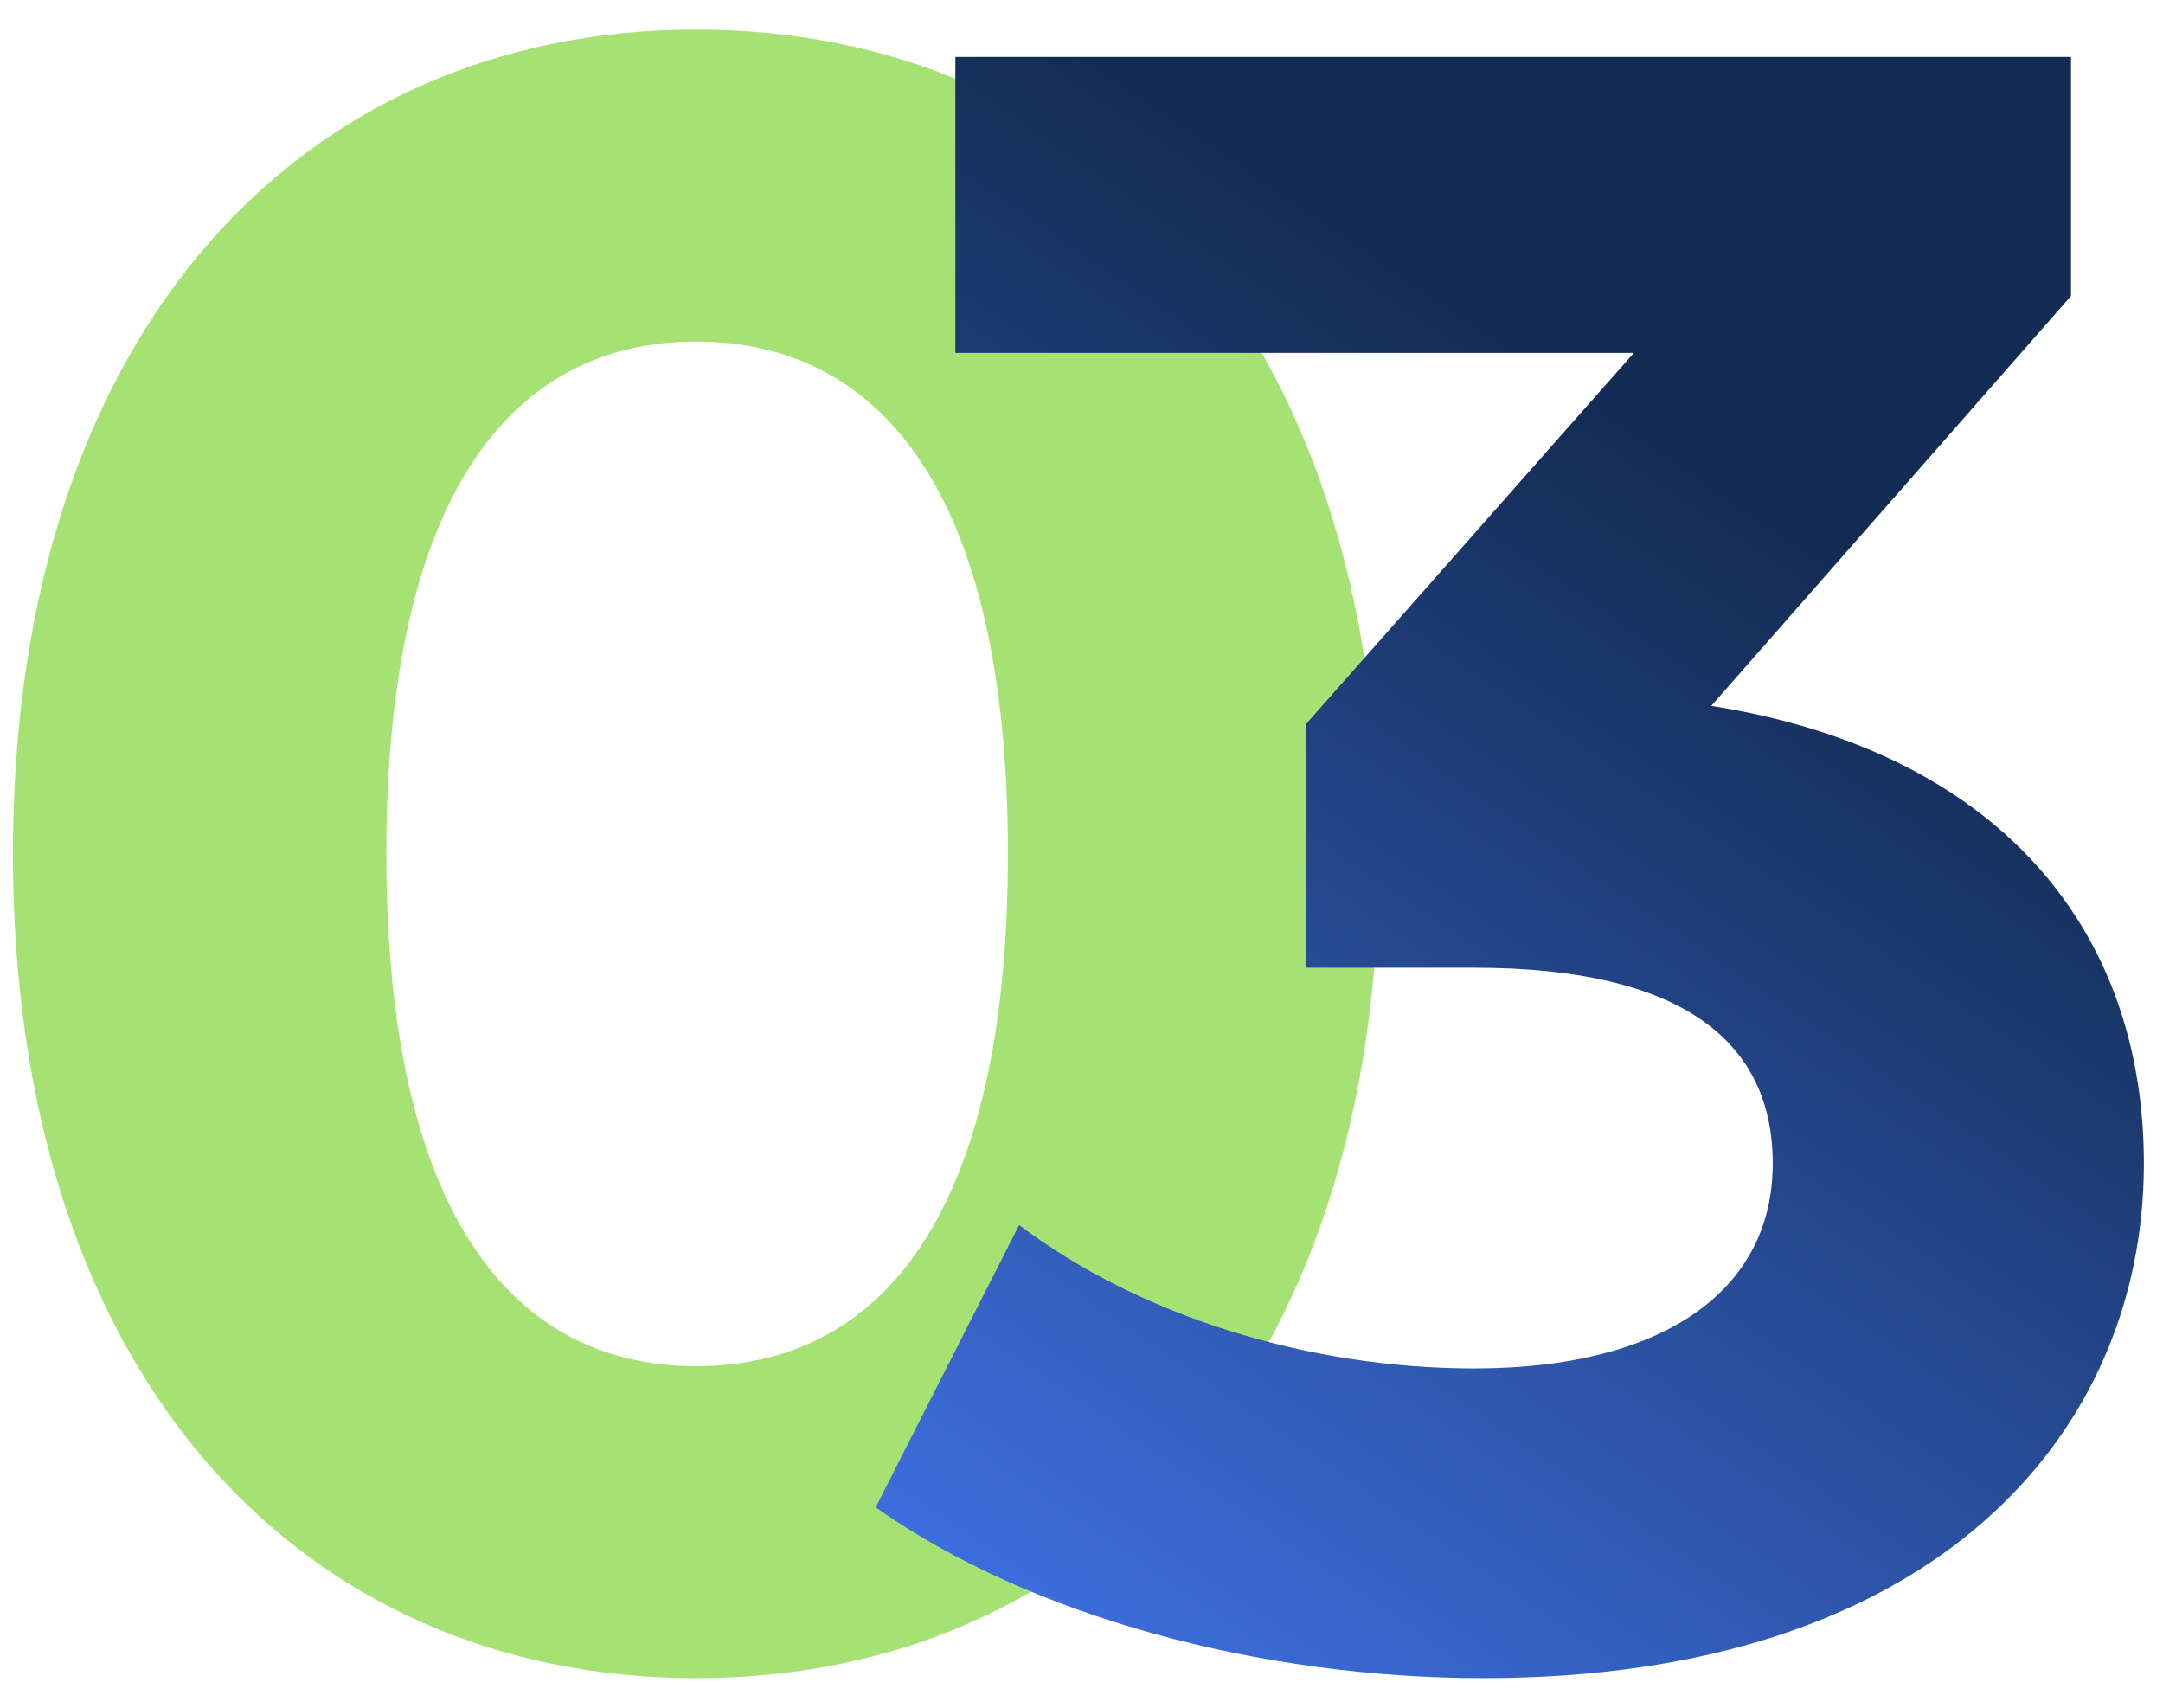
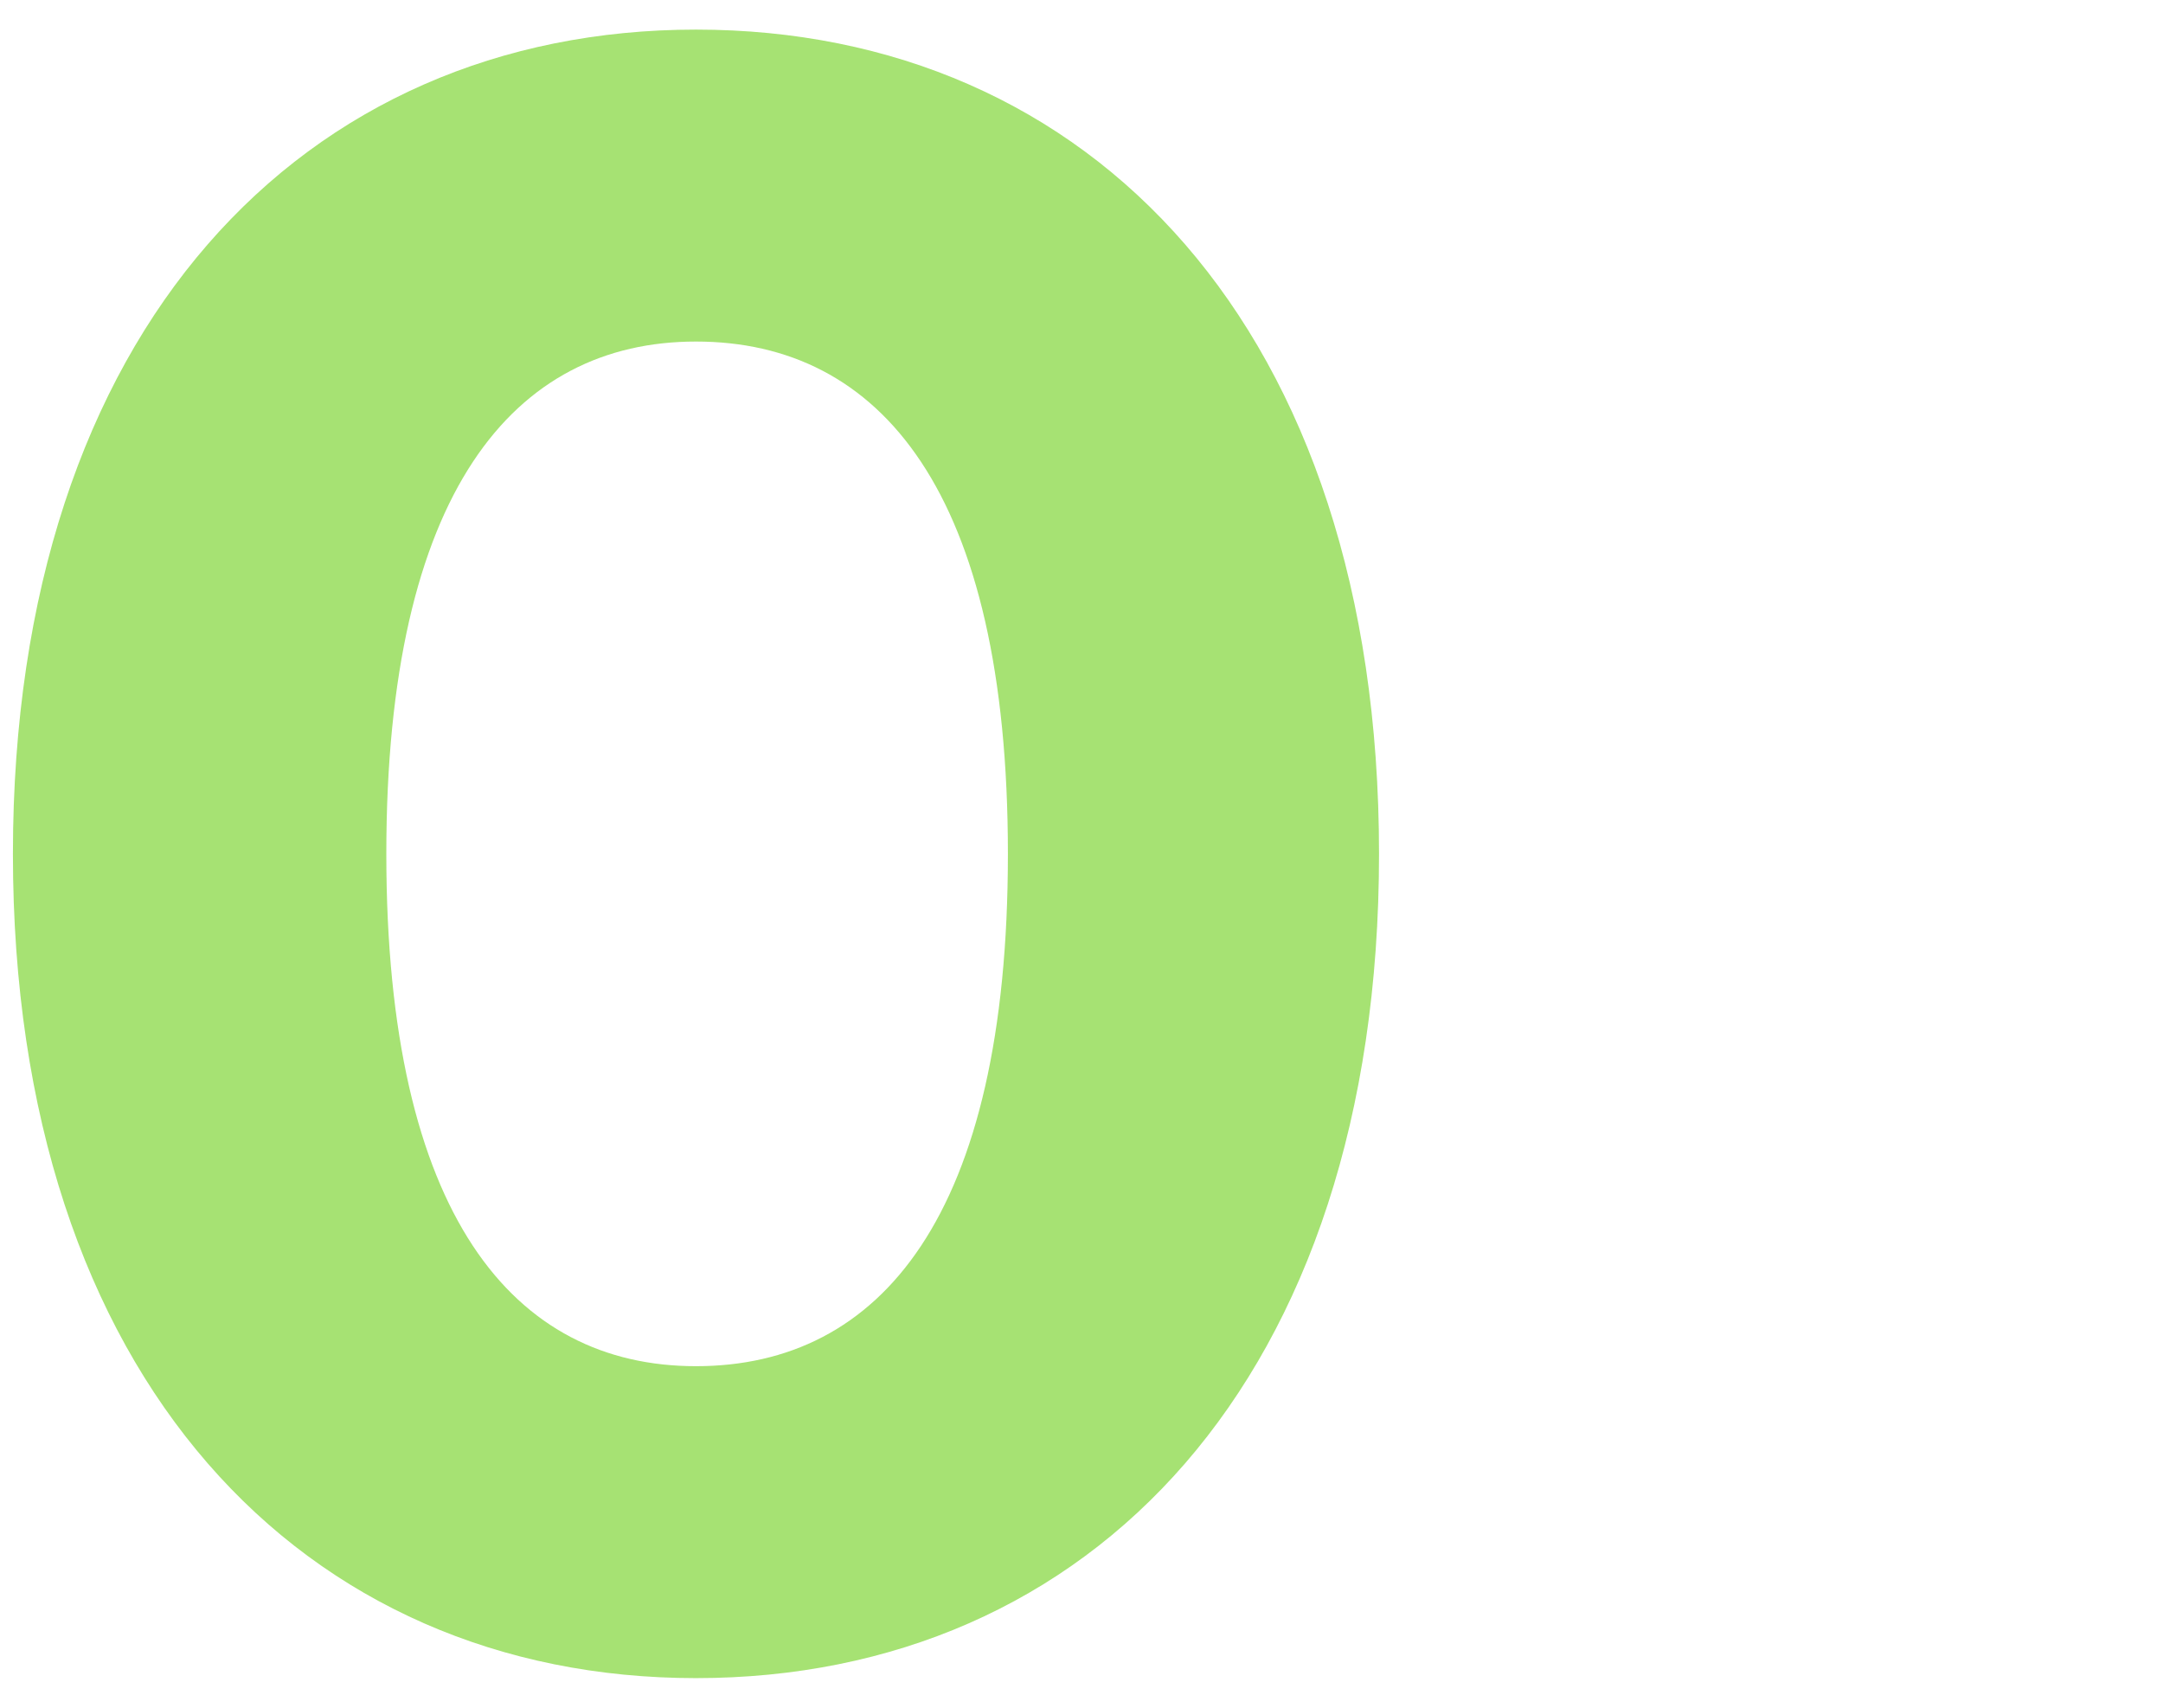
<svg xmlns="http://www.w3.org/2000/svg" width="38" height="30" viewBox="0 0 38 30" fill="none">
  <path d="M12.227 29.48C5.347 29.48 0.227 24.24 0.227 15C0.227 5.76 5.347 0.52 12.227 0.52C19.147 0.52 24.227 5.76 24.227 15C24.227 24.24 19.147 29.48 12.227 29.48ZM12.227 24C15.467 24 17.707 21.36 17.707 15C17.707 8.64 15.467 6 12.227 6C9.027 6 6.787 8.64 6.787 15C6.787 21.36 9.027 24 12.227 24Z" fill="#90DA50" fill-opacity="0.8" />
-   <path d="M30.064 12.4C35.104 13.2 37.664 16.32 37.664 20.44C37.664 25.16 34.024 29.48 26.064 29.48C22.144 29.48 18.104 28.4 15.384 26.48L17.904 21.52C20.024 23.12 22.984 24.04 25.904 24.04C29.144 24.04 31.144 22.72 31.144 20.44C31.144 18.32 29.584 17 25.904 17H22.944V12.72L28.704 6.2H16.784V1H36.384V5.2L30.064 12.4Z" fill="url(#paint0_linear_17404_74)" />
  <defs>
    <linearGradient id="paint0_linear_17404_74" x1="19.167" y1="1" x2="2.873" y2="24.789" gradientUnits="userSpaceOnUse">
      <stop stop-color="#132C53" />
      <stop offset="1" stop-color="#477EFF" />
    </linearGradient>
  </defs>
</svg>